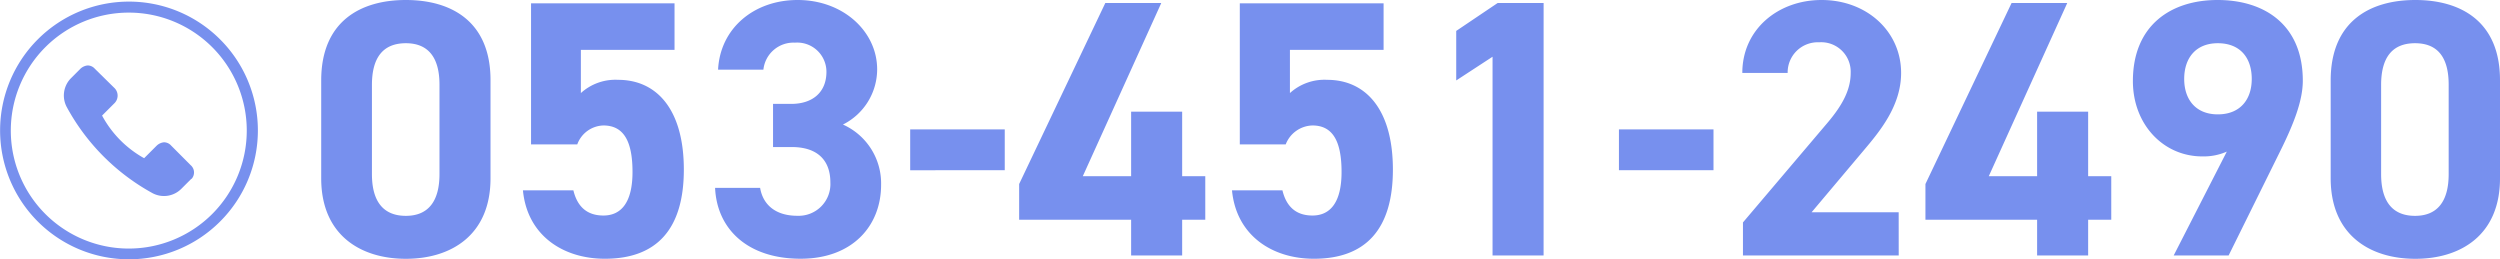
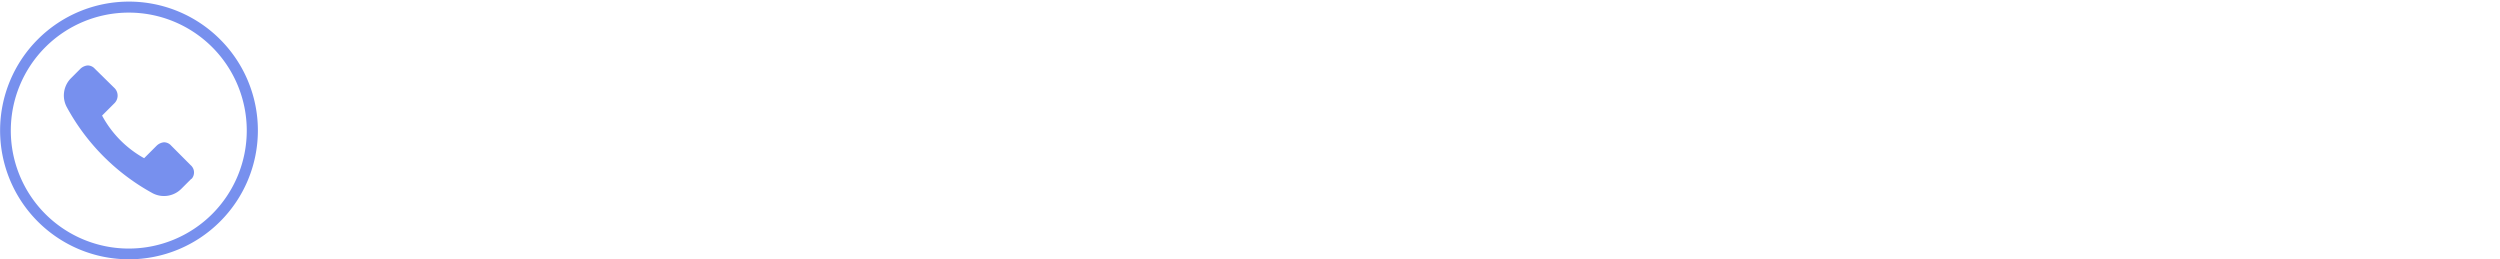
<svg xmlns="http://www.w3.org/2000/svg" width="321" height="33.303" viewBox="0 0 321 33.303">
  <g transform="translate(-0.1 -0.3)">
    <path d="M28.353,5.657a16.544,16.544,0,1,0,0,23.4,16.517,16.517,0,0,0,0-23.4ZM16.636,32.522A15.148,15.148,0,1,1,31.784,17.374,15.15,15.15,0,0,1,16.636,32.522Z" transform="translate(0 -0.307)" fill="#7790ee" />
    <path d="M37.689,36.708l-1.233,1.233a3.142,3.142,0,0,1-3.662.578,27.628,27.628,0,0,1-11.062-11.1,3.153,3.153,0,0,1,.5-3.623L23.5,22.524a1.587,1.587,0,0,1,.925-.424,1.231,1.231,0,0,1,.925.424L27.9,25.029a1.374,1.374,0,0,1,0,1.889l-1.619,1.619a13.656,13.656,0,0,0,5.4,5.473l1.619-1.619a1.587,1.587,0,0,1,.925-.424,1.231,1.231,0,0,1,.925.424L37.65,34.9a1.235,1.235,0,0,1,.116,1.773C37.766,36.631,37.727,36.67,37.689,36.708Z" transform="translate(-13.074 -13.397)" fill="#7790ee" />
-     <path d="M128.839,23.2c0,7.285-5.049,10.33-10.87,10.33S107.1,30.48,107.1,23.2V10.63C107.1,3.037,112.149.3,117.97.3s10.87,2.737,10.87,10.291ZM117.97,5.85c-2.968,0-4.356,1.889-4.356,5.358V22.656c0,3.469,1.426,5.358,4.356,5.358,2.891,0,4.317-1.889,4.317-5.358V11.17C122.287,7.7,120.86,5.85,117.97,5.85Zm22.009,12.99h-5.936V.724h18.424V6.7H140.441v5.55a6.587,6.587,0,0,1,4.78-1.7c4.972,0,8.441,3.816,8.441,11.525,0,7.632-3.469,11.448-10.137,11.448-5.435,0-9.983-3.045-10.523-8.788h6.476c.5,2.081,1.734,3.238,3.854,3.238,2.351,0,3.739-1.773,3.739-5.589,0-3.932-1.118-5.974-3.739-5.974a3.683,3.683,0,0,0-3.353,2.428Zm25.093-5.2h2.39c2.66,0,4.51-1.426,4.51-4.124a3.753,3.753,0,0,0-4.047-3.739,3.879,3.879,0,0,0-4.047,3.469h-5.82C158.326,3.923,162.681.3,168.27.3c5.9,0,10.214,4.086,10.214,8.9a7.944,7.944,0,0,1-4.394,7.092,8.272,8.272,0,0,1,4.9,7.747c0,5.242-3.662,9.482-10.33,9.482-6.861,0-10.754-3.854-10.985-9.1h5.782c.347,2.081,1.889,3.585,4.78,3.585a4.076,4.076,0,0,0,4.24-4.278c0-2.852-1.657-4.548-4.972-4.548h-2.39v-5.55Zm17.653,3.276h12.142v5.242H182.725ZM214.948.724l-10.06,22.2h6.206V14.639h6.553v8.287h2.968v5.589h-2.968V33.1h-6.553V28.515H196.716V23.928L207.779.685h7.169Zm16,18.116h-5.9V.724H243.51V6.7H231.484v5.55a6.587,6.587,0,0,1,4.78-1.7c4.972,0,8.441,3.816,8.441,11.525,0,7.632-3.469,11.448-10.137,11.448-5.435,0-9.983-3.045-10.523-8.788h6.475c.5,2.081,1.735,3.238,3.854,3.238,2.351,0,3.739-1.773,3.739-5.589,0-3.932-1.118-5.974-3.739-5.974a3.785,3.785,0,0,0-3.43,2.428ZM264.054,33.1H257.5V7.585l-4.664,3.045V4.27L258.157.685h5.9Zm9.675-16.189H285.87v5.242H273.729ZM309.652,33.1h-20v-4.24L300.479,16.1c2-2.351,3.006-4.317,3.006-6.437a3.787,3.787,0,0,0-4.047-3.932,3.87,3.87,0,0,0-4.047,3.932h-5.82C289.57,4.077,294.157.3,299.746.3c5.82,0,10.214,4.047,10.214,9.366,0,4.278-2.814,7.593-4.9,10.06l-6.591,7.825h11.178ZM331.276.724l-10.06,22.2h6.206V14.639h6.553v8.287h2.968v5.589h-2.968V33.1h-6.553V28.515H313.083V23.928L324.145.685h7.131Zm20.506,19.041a7.349,7.349,0,0,1-3.161.617c-4.972,0-8.9-4.086-8.9-9.675,0-7.169,4.9-10.407,10.87-10.407,6.052,0,10.947,3.2,10.947,10.369,0,2.544-1.156,5.55-3.006,9.251L352.013,33.1h-7.054l6.822-13.336ZM350.625,5.85c-2.814,0-4.317,1.889-4.317,4.587,0,2.66,1.5,4.548,4.317,4.548,2.852,0,4.356-1.889,4.356-4.548C354.981,7.7,353.478,5.85,350.625,5.85ZM386.857,23.2c0,7.285-5.049,10.33-10.87,10.33s-10.87-3.045-10.87-10.33V10.63c0-7.593,5.049-10.33,10.87-10.33s10.87,2.737,10.87,10.291ZM375.949,5.85c-2.968,0-4.356,1.889-4.356,5.358V22.656c0,3.469,1.426,5.358,4.356,5.358,2.891,0,4.317-1.889,4.317-5.358V11.17C380.266,7.7,378.879,5.85,375.949,5.85Z" transform="translate(-65.757)" fill="#7790ee" />
  </g>
</svg>